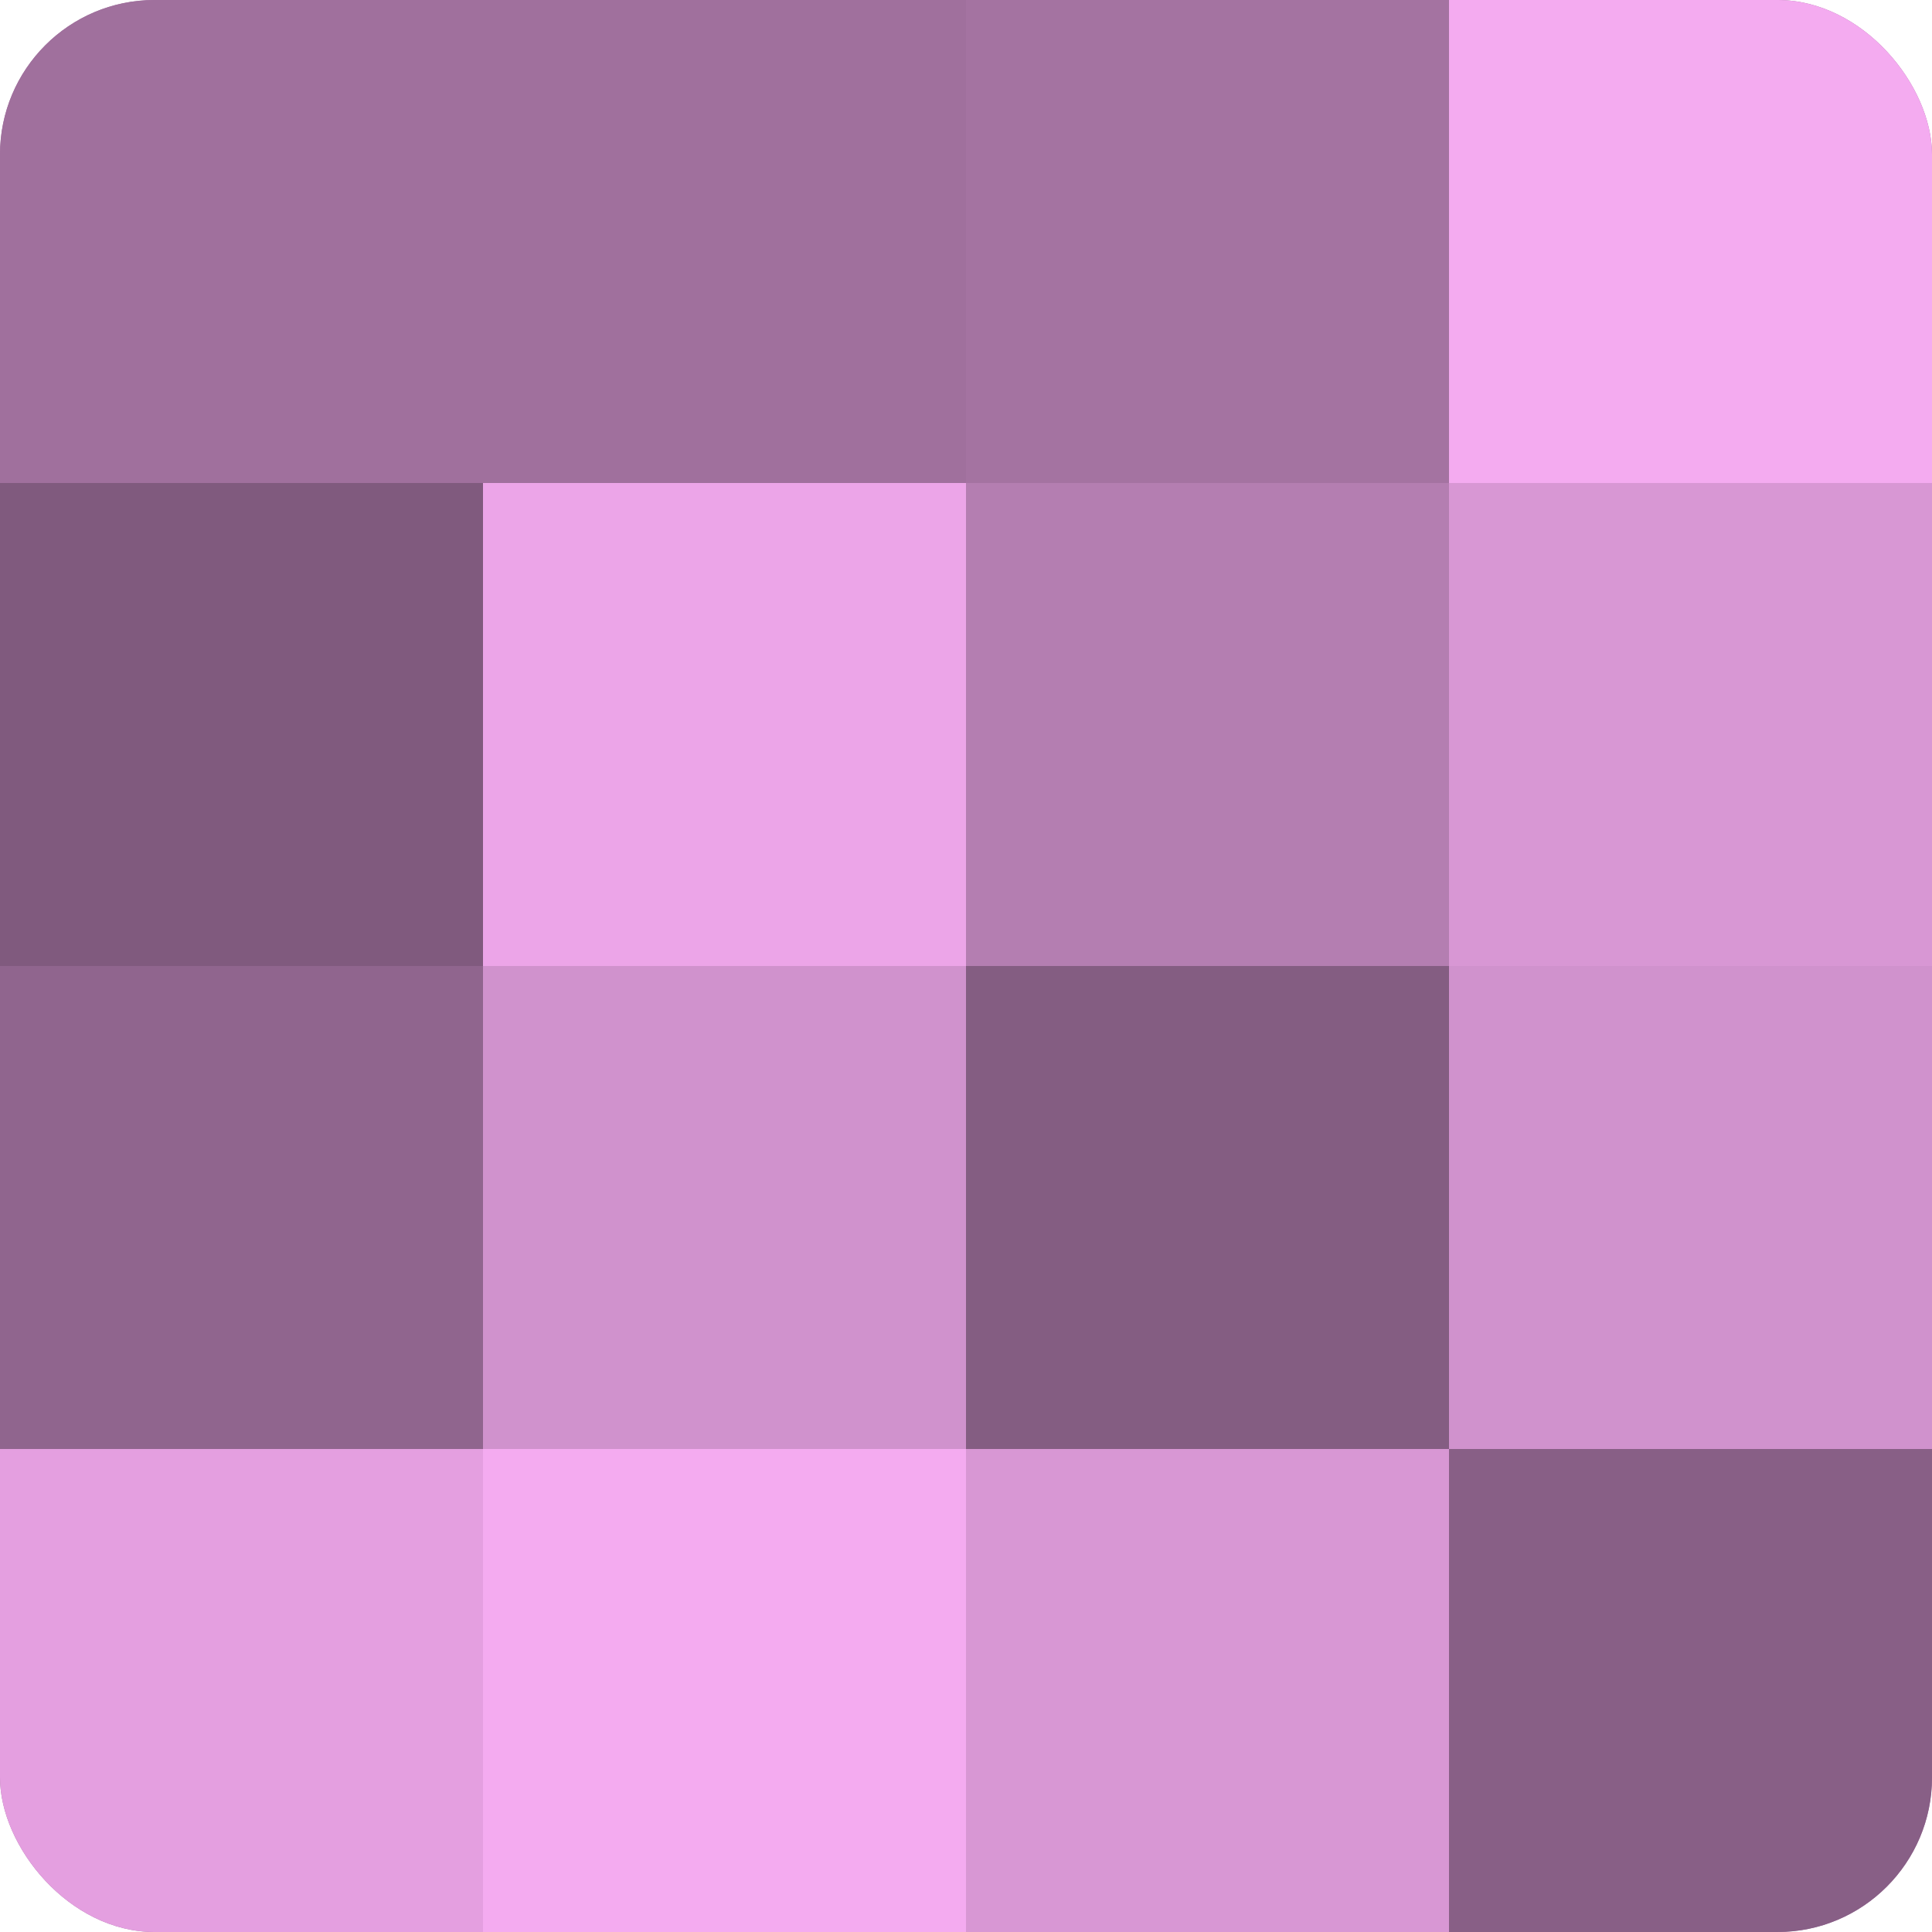
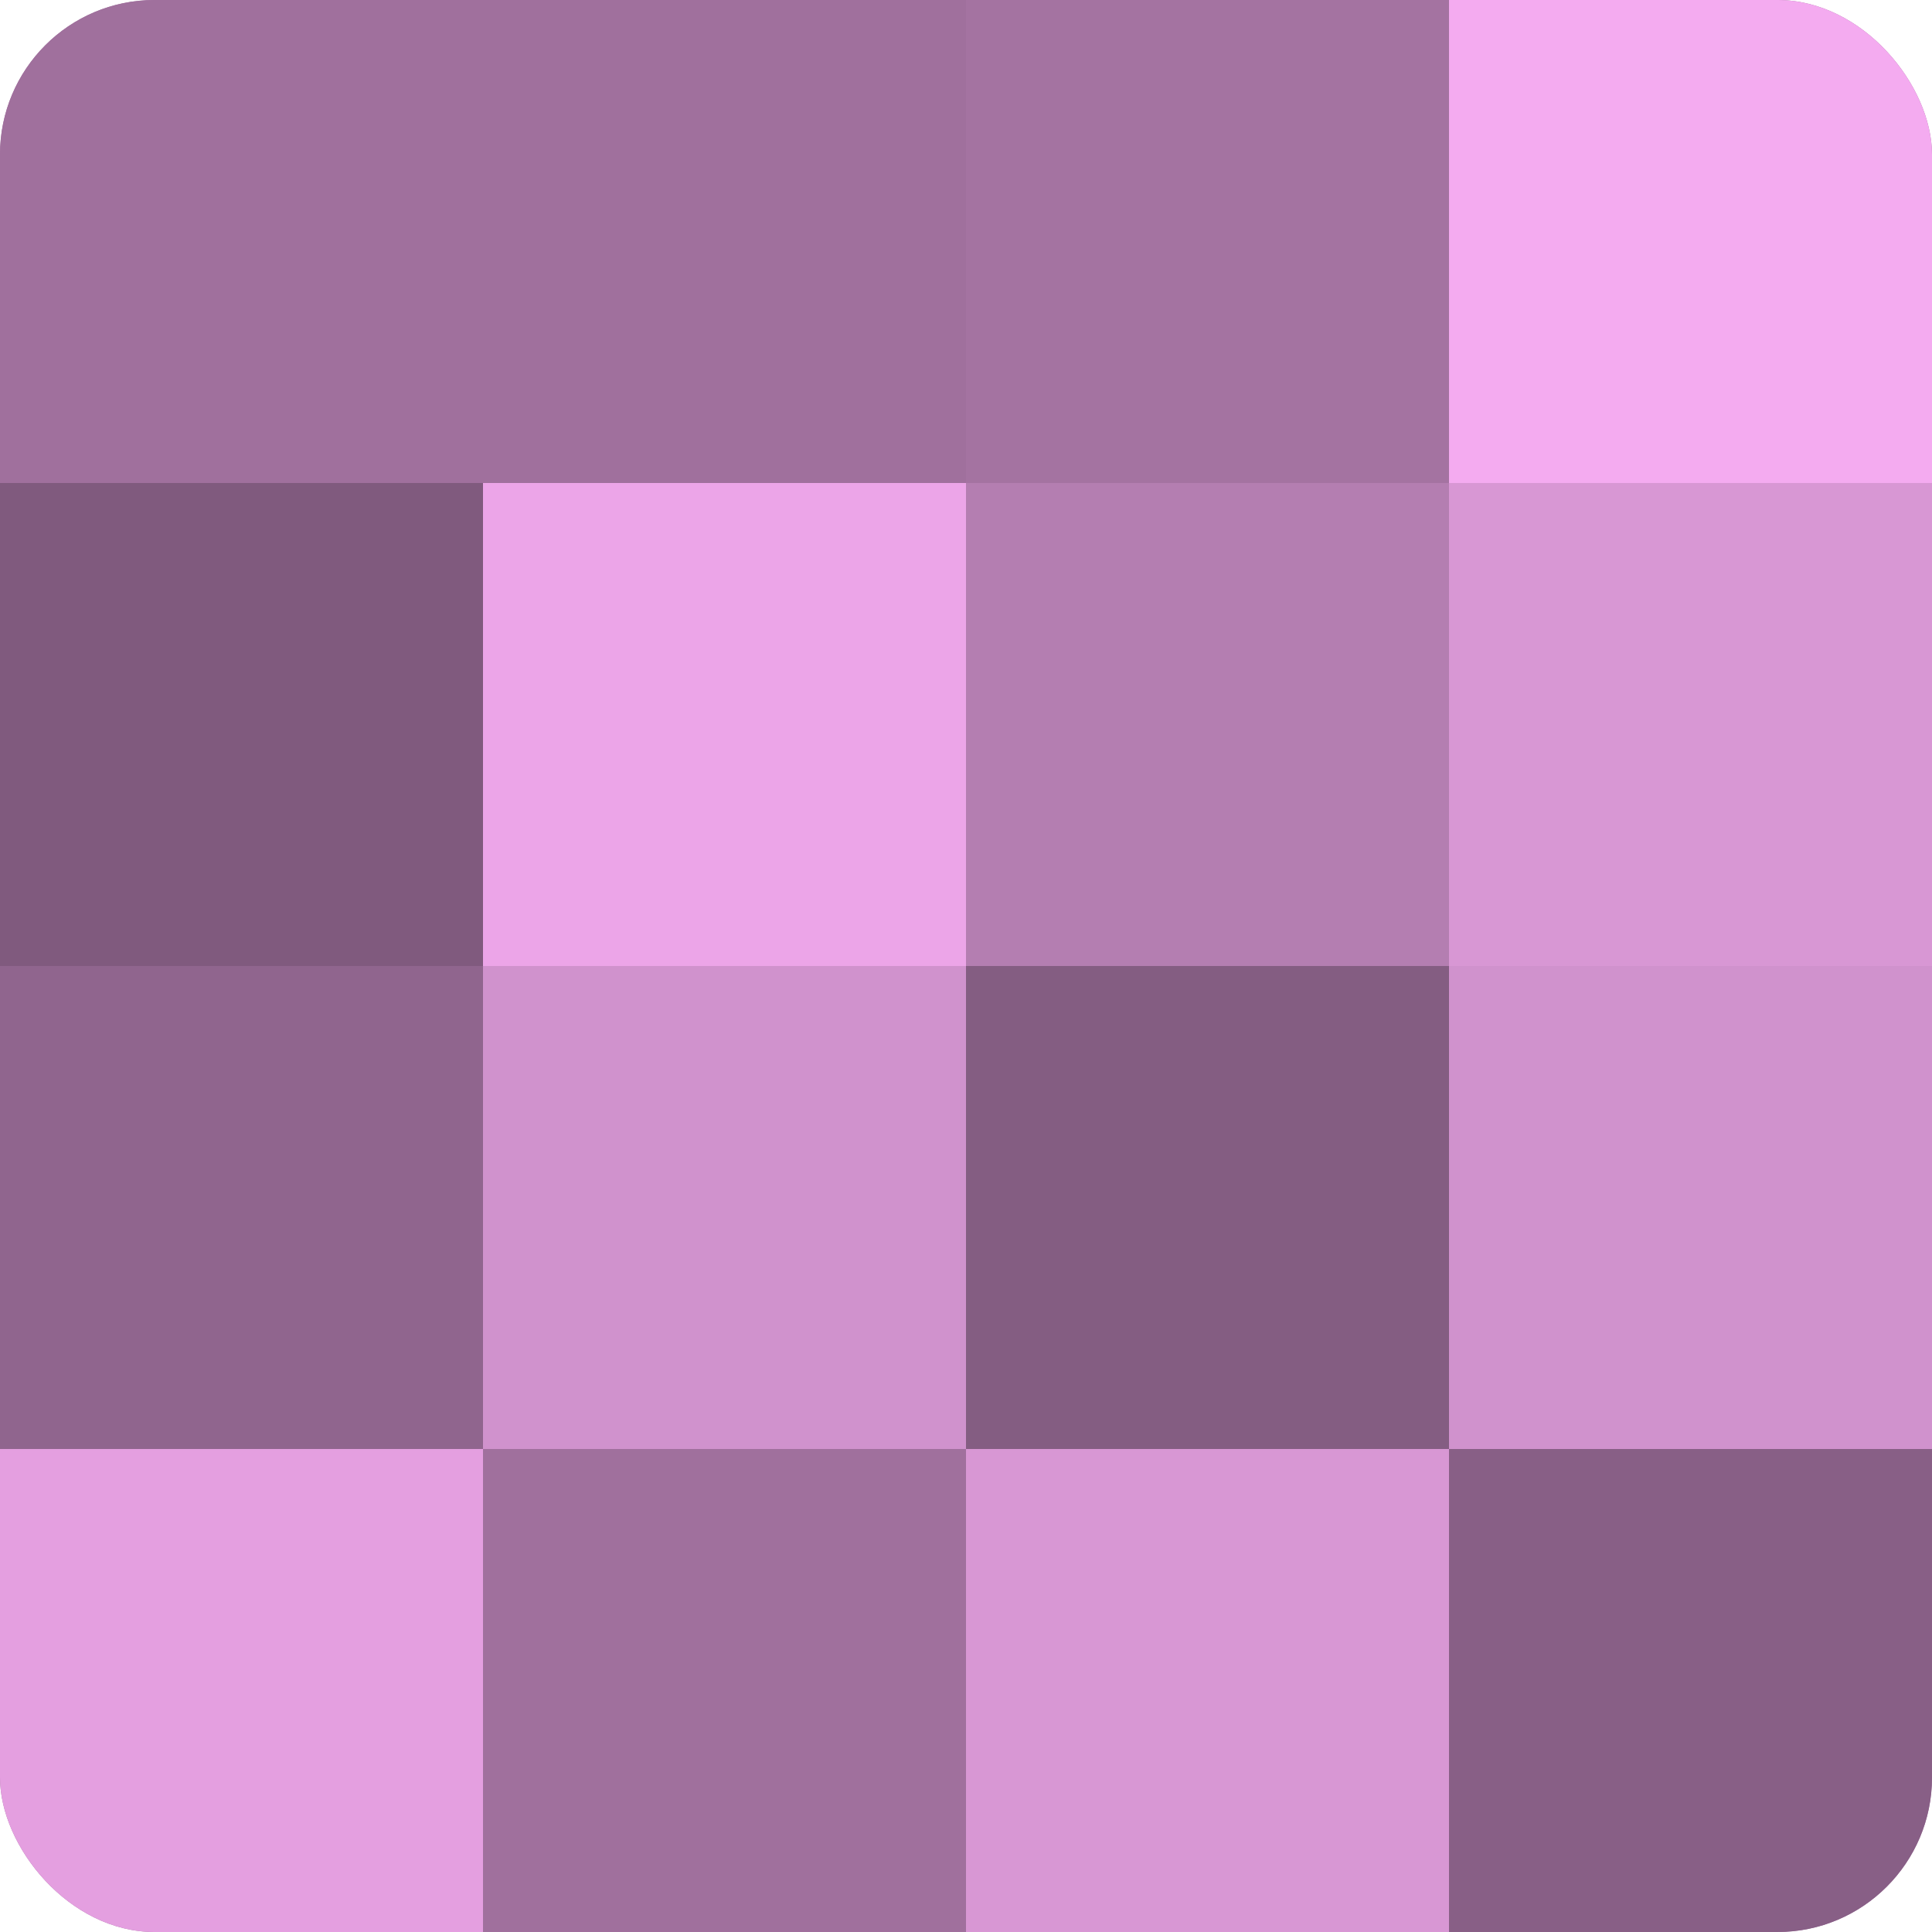
<svg xmlns="http://www.w3.org/2000/svg" width="60" height="60" viewBox="0 0 100 100" preserveAspectRatio="xMidYMid meet">
  <defs>
    <clipPath id="c" width="100" height="100">
      <rect width="100" height="100" rx="8" ry="8" />
    </clipPath>
  </defs>
  <g clip-path="url(#c)">
    <rect width="100" height="100" fill="#a0709d" />
    <rect width="25" height="25" fill="#a0709d" />
    <rect y="25" width="25" height="25" fill="#805a7e" />
    <rect y="50" width="25" height="25" fill="#90658e" />
    <rect y="75" width="25" height="25" fill="#e49fe0" />
    <rect x="25" width="25" height="25" fill="#a0709d" />
    <rect x="25" y="25" width="25" height="25" fill="#eca5e8" />
    <rect x="25" y="50" width="25" height="25" fill="#d092cd" />
-     <rect x="25" y="75" width="25" height="25" fill="#f4abf0" />
    <rect x="50" width="25" height="25" fill="#a473a1" />
    <rect x="50" y="25" width="25" height="25" fill="#b47eb1" />
    <rect x="50" y="50" width="25" height="25" fill="#845d82" />
    <rect x="50" y="75" width="25" height="25" fill="#d897d4" />
    <rect x="75" width="25" height="25" fill="#f4abf0" />
    <rect x="75" y="25" width="25" height="25" fill="#d897d4" />
    <rect x="75" y="50" width="25" height="25" fill="#d092cd" />
    <rect x="75" y="75" width="25" height="25" fill="#885f86" />
  </g>
</svg>